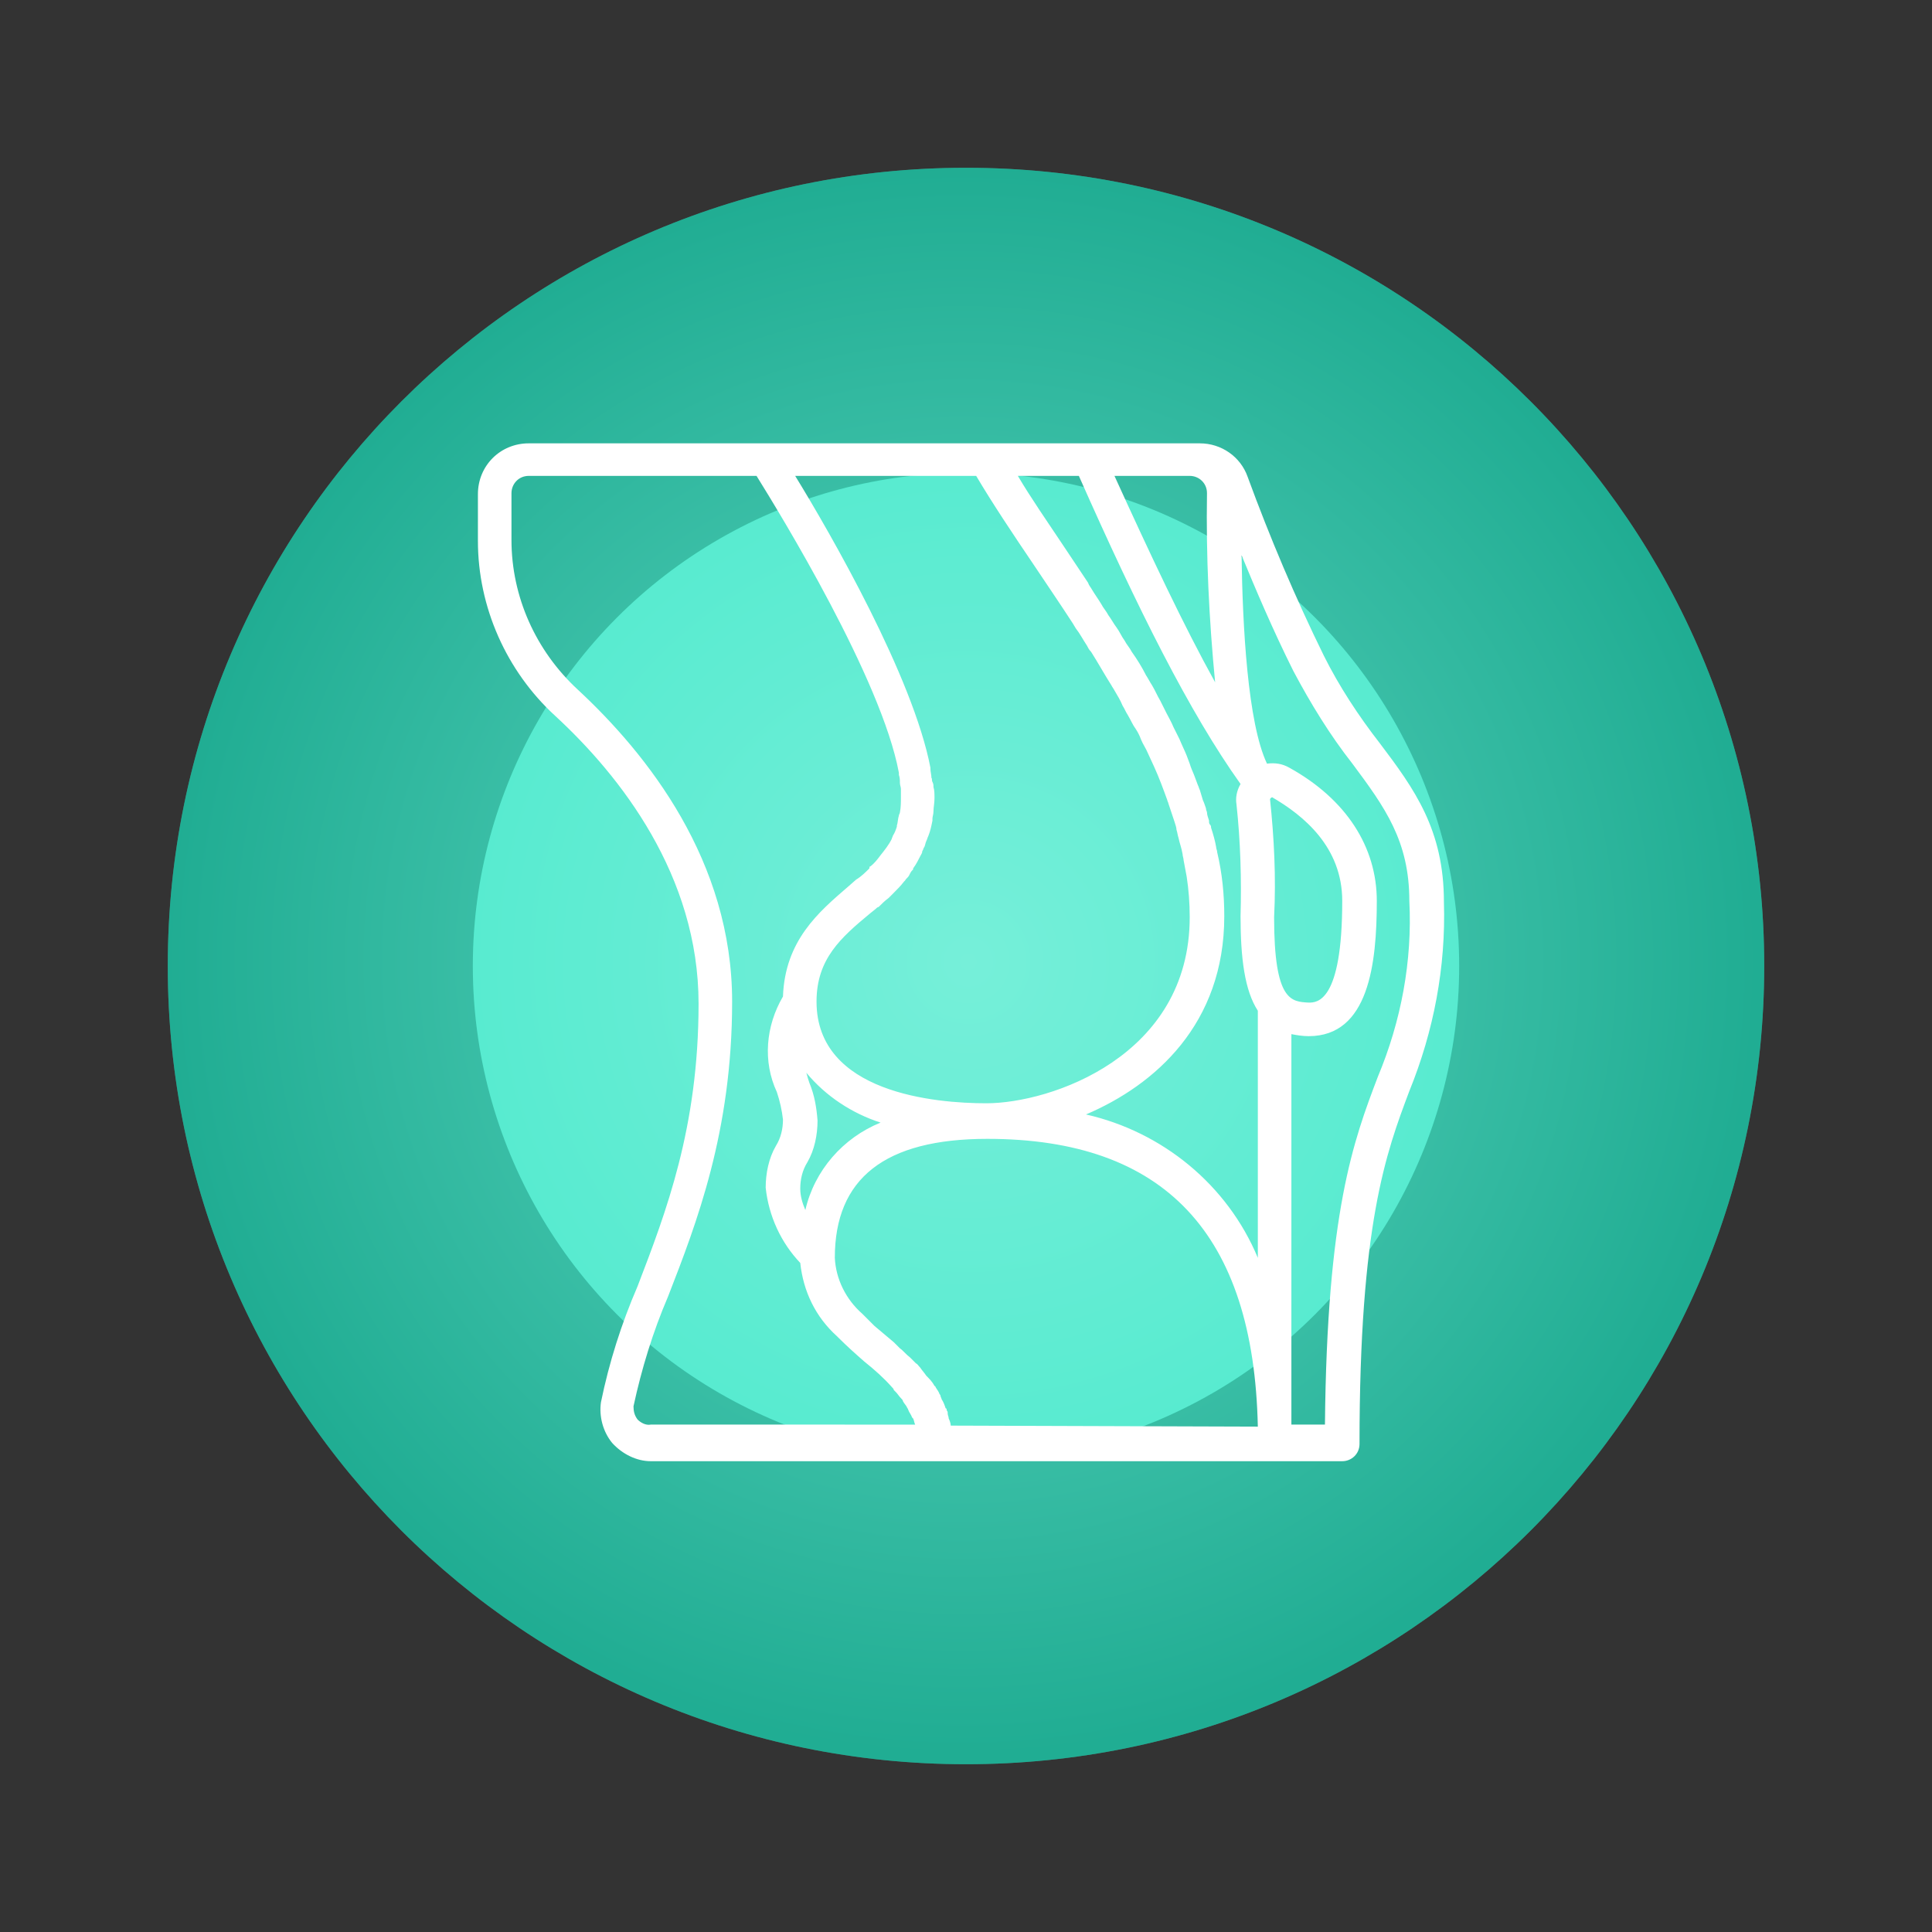
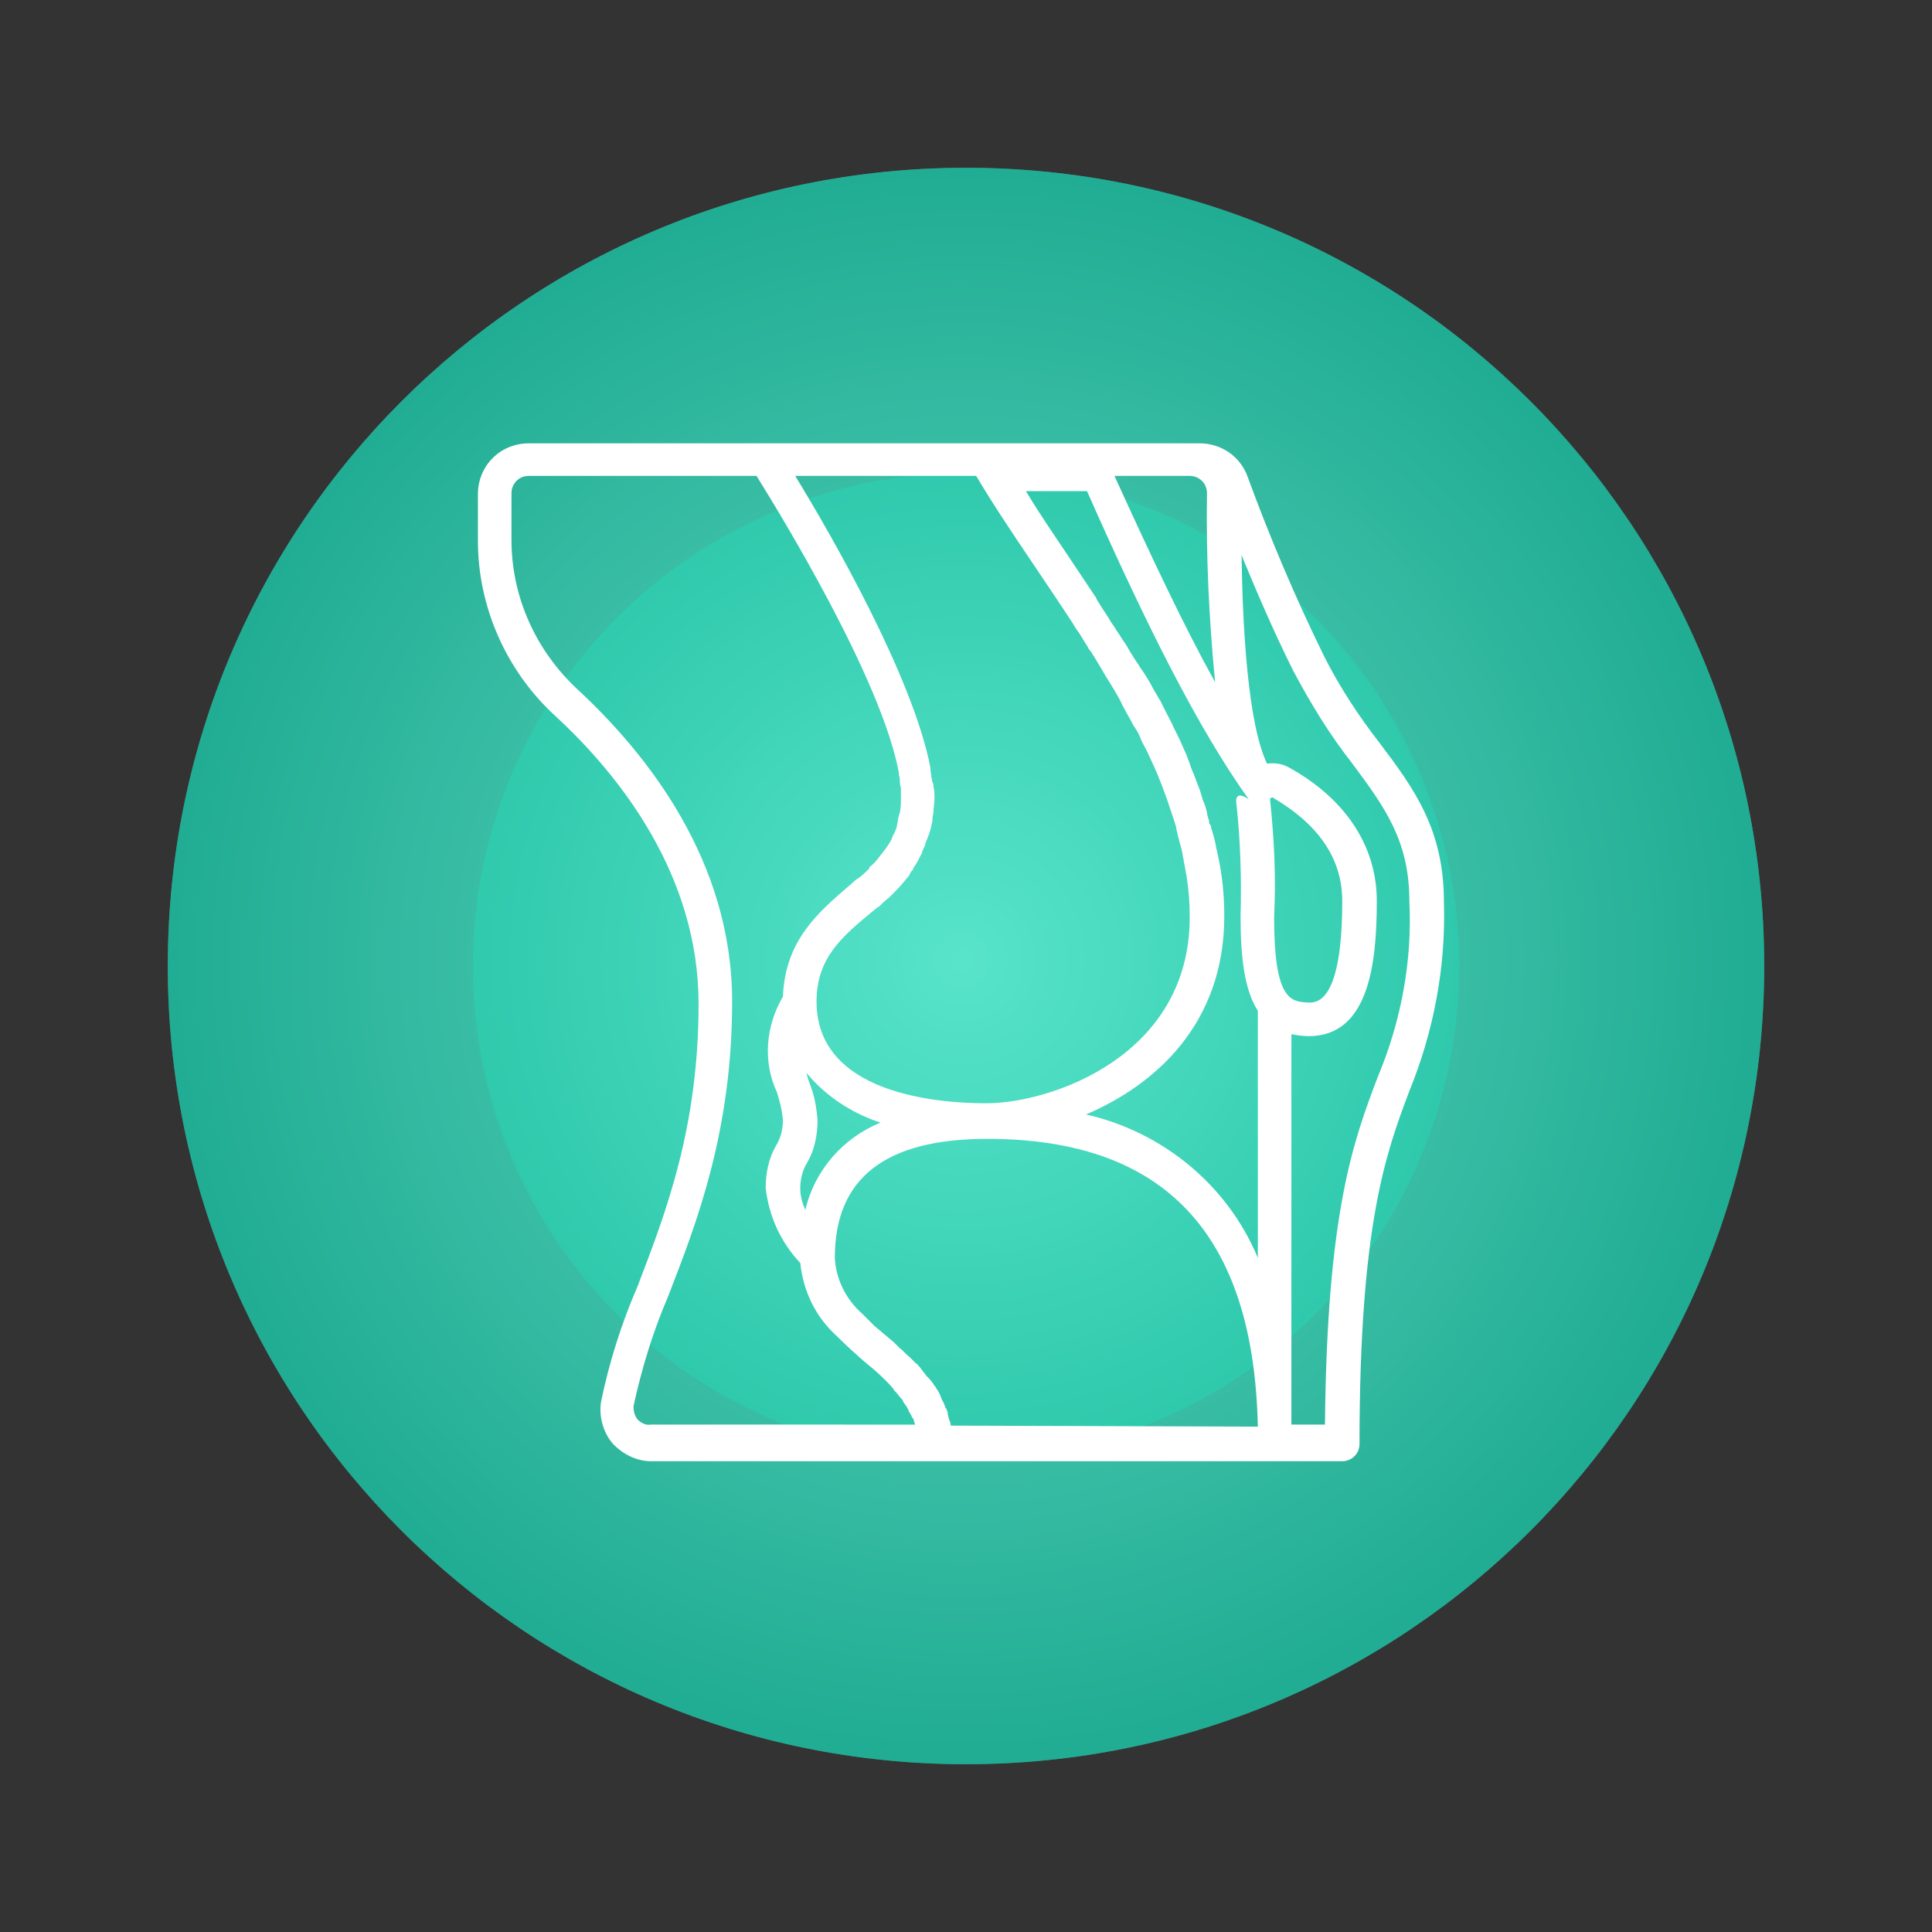
<svg xmlns="http://www.w3.org/2000/svg" version="1.1" id="Capa_1" x="0px" y="0px" width="190px" height="190px" viewBox="0 0 190 190" style="enable-background:new 0 0 190 190;" xml:space="preserve">
  <rect x="0" y="0" width="190" height="190" fill="#333333" stroke="none" />
  <style type="text/css">
	.st0{opacity:0.7;fill:url(#Trazado_51317_1_);enable-background:new    ;}
	.st1{opacity:0.8;fill:url(#Trazado_51320_8_);enable-background:new    ;}
	.st2{fill:url(#Elipse_59_8_);}
	.st3{fill:#FFFFFF;}
	.st4{opacity:0.8;fill:url(#Trazado_51320_9_);enable-background:new    ;}
	.st5{fill:url(#Elipse_59_9_);}
	.st6{opacity:0.8;fill:url(#Trazado_51320_10_);enable-background:new    ;}
	.st7{fill:url(#Elipse_59_10_);}
	.st8{opacity:0.8;fill:url(#Trazado_51320_11_);enable-background:new    ;}
	.st9{fill:url(#Elipse_59_11_);}
	.st10{opacity:0.8;fill:url(#Trazado_51320_12_);enable-background:new    ;}
	.st11{fill:url(#Elipse_59_12_);}
	.st12{opacity:0.4;fill:#67EFD6;enable-background:new    ;}
	.st13{fill:#17B99B;}
	.st14{opacity:0.8;fill:url(#Trazado_51355_2_);enable-background:new    ;}
	.st15{fill:url(#Elipse_65_2_);}
	.st16{opacity:0.8;fill:url(#Trazado_51320_13_);enable-background:new    ;}
	.st17{fill:url(#Elipse_59_13_);}
	.st18{opacity:0.8;fill:url(#Trazado_51320_14_);enable-background:new    ;}
	.st19{fill:url(#Elipse_59_14_);}
</style>
  <g id="Grupo_7080_3_" transform="translate(-247 -1738)">
    <g id="Grupo_7143" transform="translate(277.203 1774.173)">
      <g id="Grupo_7136">
        <path id="Trazado_51344" class="st3" d="M61.8,66.9c0.3,0.5,0.8,0.8,1.3,0.9c0,0,0.1,0,0.1,0c0.5,0,1-0.2,1.3-0.7     c3.2-4.6,5.1-10.1,5.2-15.7c0-0.4-0.2-0.8-0.5-1.2c-0.3-0.3-0.7-0.5-1.2-0.5c-2.8,0.5-5.3,2.2-6.9,4.7     C59.8,56.8,58.8,60.9,61.8,66.9z M63.8,56.7c0.6-1.1,1.5-2.1,2.6-2.8c-0.4,3-1.4,5.9-2.8,8.6C62.9,60.6,62.9,58.6,63.8,56.7     L63.8,56.7z" />
      </g>
    </g>
  </g>
  <g>
    <path id="Trazado_51353" class="st12" d="M95,16.5c43.4,0,78.5,35.1,78.5,78.5s-35.1,78.5-78.5,78.5S16.5,138.4,16.5,95   S51.6,16.5,95,16.5z" />
    <circle id="Elipse_63" class="st13" cx="95" cy="95" r="48.5" />
    <radialGradient id="Trazado_51320_8_" cx="-455.069" cy="759.602" r="0.5" gradientTransform="matrix(-157 0 0 157 -71350.898 -119162.602)" gradientUnits="userSpaceOnUse">
      <stop offset="0" style="stop-color:#67EFD6" />
      <stop offset="1" style="stop-color:#17B99B" />
    </radialGradient>
    <path id="Trazado_51320_6_" class="st1" d="M95,16.5c43.4,0,78.5,35.1,78.5,78.5s-35.1,78.5-78.5,78.5S16.5,138.4,16.5,95   S51.6,16.5,95,16.5z" />
    <radialGradient id="Elipse_59_8_" cx="-456.197" cy="758.025" r="0.5" gradientTransform="matrix(97 0 0 -97 44346.102 73623.398)" gradientUnits="userSpaceOnUse">
      <stop offset="0" style="stop-color:#76EFD9" />
      <stop offset="1" style="stop-color:#58EBD0" />
    </radialGradient>
-     <circle id="Elipse_59_6_" class="st2" cx="95" cy="95" r="48.5" />
    <g id="Grupo_7141" transform="translate(31 27)">
-       <path id="Trazado_51352" class="st3" d="M104.7,46.1c-2.1-2.7-4-5.6-5.5-8.6c-2.8-5.7-5.3-11.6-7.5-17.6c-0.7-2-2.6-3.3-4.7-3.3    H21c-2.8,0-5,2.2-5,5v4.6c0,6.5,2.8,12.8,7.6,17.2c6.4,5.9,14.1,15.7,14.1,28.3c0,12.2-3.2,20.5-6,27.8c-1.6,3.7-2.8,7.5-3.6,11.4    c-0.2,1.4,0.2,2.9,1.1,4c1,1.1,2.4,1.8,3.8,1.8h68c0.9,0,1.7-0.7,1.7-1.7l0,0c0-21.6,2.6-28.6,4.9-34.7c2.4-5.9,3.6-12.2,3.4-18.6    C111,54.6,108.1,50.6,104.7,46.1z M94.3,63.2c0.2-3.9,0-7.8-0.4-11.6c0,0,0-0.1,0.2-0.2c3.1,1.8,6.9,4.9,6.9,10.2    c0,10-2.5,10-3.3,10C96,71.5,94.3,71.5,94.3,63.2z M90.6,52.1c0.4,3.7,0.5,7.4,0.4,11c0,4.1,0.4,7.3,1.7,9.3v24.3    c-3-7.2-9.4-12.4-16.9-14.1c6.8-2.9,13.6-8.9,13.6-19.5c0-2.1-0.2-4.2-0.7-6.3c0-0.2-0.1-0.3-0.1-0.5c-0.1-0.6-0.3-1.3-0.5-1.9    c0-0.1,0-0.2-0.1-0.3s-0.1-0.2-0.1-0.4c-0.1-0.3-0.2-0.6-0.2-0.8c0-0.1-0.1-0.2-0.1-0.4c-0.1-0.3-0.2-0.6-0.3-0.8    c-0.1-0.3-0.2-0.7-0.3-1c-0.1-0.2-0.1-0.3-0.2-0.5l-0.3-0.8c-0.1-0.3-0.3-0.7-0.4-1L86,48.1c-0.1-0.3-0.2-0.5-0.3-0.8    c-0.2-0.5-0.5-1.1-0.7-1.6c-0.2-0.4-0.4-0.8-0.6-1.2c-0.2-0.5-0.5-1-0.7-1.4c-0.2-0.4-0.4-0.8-0.6-1.2c-0.3-0.5-0.5-1-0.8-1.5    c-0.2-0.3-0.4-0.7-0.6-1c-0.4-0.8-0.9-1.6-1.4-2.3c-0.2-0.4-0.5-0.7-0.7-1.1c-0.3-0.4-0.5-0.9-0.8-1.3c-0.3-0.4-0.5-0.8-0.8-1.2    c-0.2-0.4-0.5-0.7-0.7-1.1c-0.3-0.5-0.6-0.9-0.9-1.4c-0.1-0.2-0.3-0.4-0.4-0.7c-0.8-1.2-1.6-2.4-2.4-3.6c-1.6-2.4-3.2-4.7-4.5-6.9    h6c5.8,13.1,10.9,23.3,15.9,30.3C90.6,50.8,90.5,51.5,90.6,52.1L90.6,52.1z M86,19.8c0.9,0,1.7,0.7,1.7,1.7l0,0    c-0.1,6.2,0.2,12.4,0.8,18.6c-3.1-5.6-6.3-12.4-9.9-20.3H86z M65,19.8c1.6,2.7,3.6,5.7,5.7,8.8c1.2,1.8,2.5,3.7,3.8,5.7l0.3,0.5    c0.4,0.5,0.7,1.1,1.1,1.7c0.1,0.2,0.2,0.4,0.4,0.6c0.7,1.1,1.3,2.2,2,3.3c0.1,0.2,0.2,0.3,0.3,0.5c0.3,0.5,0.6,1,0.8,1.5    c0.2,0.3,0.3,0.6,0.5,0.9c0.3,0.5,0.5,1,0.8,1.4c0.2,0.3,0.4,0.7,0.5,1c0.2,0.5,0.5,0.9,0.7,1.4c0.2,0.4,0.4,0.9,0.6,1.3    c0.5,1.1,0.9,2.2,1.3,3.3c0,0.1,0.1,0.2,0.1,0.3c0.2,0.6,0.4,1.2,0.6,1.8c0.1,0.3,0.2,0.6,0.2,0.8c0.1,0.3,0.1,0.5,0.2,0.8    c0.1,0.5,0.3,1,0.4,1.6c0,0.2,0.1,0.4,0.1,0.6c0.1,0.5,0.2,1.1,0.3,1.6c0.2,1.3,0.3,2.6,0.3,4c0,13.7-13.7,18.3-20,18.3    c-5,0-16.7-1-16.7-10c0-4.2,2.4-6.3,5.3-8.7l0.5-0.4c0,0,0,0,0,0c0.1-0.1,0.2-0.2,0.3-0.2c0.3-0.3,0.6-0.6,1-0.9    c0.1-0.1,0.3-0.3,0.4-0.4c0.4-0.4,0.8-0.8,1.1-1.2l0.1-0.1c0.1-0.2,0.3-0.3,0.4-0.5l0.1-0.2c0.1-0.2,0.2-0.3,0.3-0.4    c0,0,0,0,0-0.1l0,0c0.3-0.4,0.5-0.8,0.7-1.2c0.1-0.2,0.2-0.3,0.2-0.5c0.1-0.1,0.1-0.3,0.2-0.4c0.1-0.2,0.1-0.4,0.2-0.6    c0.1-0.2,0.1-0.3,0.2-0.5c0.2-0.5,0.3-1,0.4-1.5c0,0,0-0.1,0-0.2c0-0.2,0.1-0.4,0.1-0.7c0-0.4,0.1-0.8,0.1-1.3    c0-0.4,0-0.8-0.1-1.1c0-0.2,0-0.3-0.1-0.5s0-0.3-0.1-0.4c0-0.3-0.1-0.6-0.1-0.9c0,0,0-0.1,0-0.1c-1.7-8.9-9.8-23-13.3-28.7    L65,19.8z M48.2,92c-0.3-0.7-0.5-1.4-0.5-2.1c0-0.9,0.2-1.8,0.7-2.6c0.7-1.2,1-2.7,1-4.1c-0.1-1.3-0.3-2.5-0.8-3.7    c-0.1-0.3-0.2-0.6-0.3-1c1.9,2.3,4.5,4,7.3,4.9C51.9,84.9,49.1,88.1,48.2,92L48.2,92z M31.7,112.6c-0.3-0.4-0.4-0.8-0.4-1.3    c0.8-3.7,1.9-7.3,3.4-10.8c2.8-7.2,6.3-16.2,6.3-29c0-13.8-8.3-24.3-15.2-30.7c-4.1-3.8-6.5-9.1-6.5-14.7v-4.6    c0-0.9,0.7-1.7,1.7-1.7c0,0,0,0,0,0h22.4c2.3,3.7,12.3,20,14,29.2c0,0.1,0,0.1,0,0.2c0.1,0.3,0.1,0.5,0.1,0.8    c0,0.2,0.1,0.4,0.1,0.6c0,0.3,0,0.5,0,0.8c0,0.5,0,1-0.1,1.5v0c0,0.1-0.1,0.2-0.1,0.3c-0.1,0.3-0.1,0.7-0.2,1c0,0,0,0.1,0,0.1    c-0.1,0.3-0.2,0.6-0.4,0.9c0,0.1-0.1,0.2-0.1,0.3c-0.3,0.6-0.7,1.1-1.1,1.6c-0.3,0.4-0.6,0.8-1,1.1c-0.1,0-0.1,0.1-0.1,0.2    c-0.4,0.4-0.8,0.8-1.3,1.1l-0.8,0.7c-2.9,2.5-6.2,5.3-6.4,10.8c-1.7,2.9-2,6.4-0.6,9.4c0.3,0.9,0.5,1.8,0.6,2.7    c0,0.9-0.2,1.8-0.7,2.6c-0.7,1.2-1,2.7-1,4.1c0.3,2.8,1.5,5.4,3.4,7.4c0.3,2.8,1.5,5.3,3.6,7.2l0,0l0.1,0.1    c0.9,0.9,1.8,1.7,2.6,2.4c1,0.8,1.9,1.6,2.7,2.5c0.1,0.1,0.2,0.2,0.2,0.3c0.1,0.1,0.1,0.1,0.2,0.2c0.2,0.2,0.3,0.4,0.5,0.6    c0.1,0.1,0.2,0.2,0.2,0.3c0.1,0.2,0.3,0.4,0.4,0.6c0,0.1,0.1,0.1,0.1,0.2l0,0c0.1,0.3,0.3,0.5,0.4,0.8l0.1,0.1    c0.1,0.2,0.1,0.4,0.2,0.6H33C32.5,113.2,32,112.9,31.7,112.6L31.7,112.6z M62.5,113.2c0-0.2-0.1-0.5-0.2-0.7    c0-0.2-0.1-0.3-0.1-0.5c0,0,0-0.1,0-0.1c0-0.1-0.1-0.2-0.1-0.2c0-0.1,0-0.2-0.1-0.2c-0.1-0.3-0.2-0.6-0.4-0.9    c0-0.1-0.1-0.2-0.1-0.3s-0.1-0.2-0.1-0.2c-0.1-0.3-0.3-0.5-0.4-0.7l0,0c0,0,0-0.1-0.1-0.1c-0.2-0.4-0.5-0.7-0.8-1l0,0    c-0.2-0.3-0.4-0.5-0.6-0.8c-0.2-0.2-0.3-0.4-0.4-0.4c-0.2-0.2-0.4-0.4-0.6-0.6c-0.4-0.3-0.7-0.7-1-0.9c-0.2-0.2-0.4-0.4-0.6-0.6    l-1.9-1.6c-0.1-0.1-0.3-0.3-0.3-0.3c-0.3-0.3-0.6-0.6-0.9-0.9c0,0,0,0,0,0c-1.6-1.4-2.6-3.4-2.7-5.5c0-7.8,4.9-11.7,15-11.7    c17.4,0,26.2,9.3,26.6,28.3L62.5,113.2z M104.5,78.9c-2.4,6.3-5,13.3-5.2,34.2H96V74.7c0.5,0.1,1.1,0.2,1.7,0.2    c5.9,0,6.7-7.1,6.7-13.3c0-5.3-3-10-8.6-13.1c-0.7-0.4-1.4-0.5-2.2-0.4c-1.9-4-2.4-13.5-2.5-20.5c1.4,3.4,3.1,7.4,5.1,11.4    c1.7,3.2,3.6,6.3,5.8,9.1c3.2,4.3,5.6,7.6,5.6,13.5C107.9,67.5,106.8,73.4,104.5,78.9L104.5,78.9z" />
+       <path id="Trazado_51352" class="st3" d="M104.7,46.1c-2.1-2.7-4-5.6-5.5-8.6c-2.8-5.7-5.3-11.6-7.5-17.6c-0.7-2-2.6-3.3-4.7-3.3    H21c-2.8,0-5,2.2-5,5v4.6c0,6.5,2.8,12.8,7.6,17.2c6.4,5.9,14.1,15.7,14.1,28.3c0,12.2-3.2,20.5-6,27.8c-1.6,3.7-2.8,7.5-3.6,11.4    c-0.2,1.4,0.2,2.9,1.1,4c1,1.1,2.4,1.8,3.8,1.8h68c0.9,0,1.7-0.7,1.7-1.7l0,0c0-21.6,2.6-28.6,4.9-34.7c2.4-5.9,3.6-12.2,3.4-18.6    C111,54.6,108.1,50.6,104.7,46.1z M94.3,63.2c0.2-3.9,0-7.8-0.4-11.6c0,0,0-0.1,0.2-0.2c3.1,1.8,6.9,4.9,6.9,10.2    c0,10-2.5,10-3.3,10C96,71.5,94.3,71.5,94.3,63.2z M90.6,52.1c0.4,3.7,0.5,7.4,0.4,11c0,4.1,0.4,7.3,1.7,9.3v24.3    c-3-7.2-9.4-12.4-16.9-14.1c6.8-2.9,13.6-8.9,13.6-19.5c0-2.1-0.2-4.2-0.7-6.3c0-0.2-0.1-0.3-0.1-0.5c-0.1-0.6-0.3-1.3-0.5-1.9    c0-0.1,0-0.2-0.1-0.3s-0.1-0.2-0.1-0.4c-0.1-0.3-0.2-0.6-0.2-0.8c0-0.1-0.1-0.2-0.1-0.4c-0.1-0.3-0.2-0.6-0.3-0.8    c-0.1-0.3-0.2-0.7-0.3-1c-0.1-0.2-0.1-0.3-0.2-0.5l-0.3-0.8c-0.1-0.3-0.3-0.7-0.4-1L86,48.1c-0.1-0.3-0.2-0.5-0.3-0.8    c-0.2-0.5-0.5-1.1-0.7-1.6c-0.2-0.4-0.4-0.8-0.6-1.2c-0.2-0.5-0.5-1-0.7-1.4c-0.2-0.4-0.4-0.8-0.6-1.2c-0.2-0.3-0.4-0.7-0.6-1c-0.4-0.8-0.9-1.6-1.4-2.3c-0.2-0.4-0.5-0.7-0.7-1.1c-0.3-0.4-0.5-0.9-0.8-1.3c-0.3-0.4-0.5-0.8-0.8-1.2    c-0.2-0.4-0.5-0.7-0.7-1.1c-0.3-0.5-0.6-0.9-0.9-1.4c-0.1-0.2-0.3-0.4-0.4-0.7c-0.8-1.2-1.6-2.4-2.4-3.6c-1.6-2.4-3.2-4.7-4.5-6.9    h6c5.8,13.1,10.9,23.3,15.9,30.3C90.6,50.8,90.5,51.5,90.6,52.1L90.6,52.1z M86,19.8c0.9,0,1.7,0.7,1.7,1.7l0,0    c-0.1,6.2,0.2,12.4,0.8,18.6c-3.1-5.6-6.3-12.4-9.9-20.3H86z M65,19.8c1.6,2.7,3.6,5.7,5.7,8.8c1.2,1.8,2.5,3.7,3.8,5.7l0.3,0.5    c0.4,0.5,0.7,1.1,1.1,1.7c0.1,0.2,0.2,0.4,0.4,0.6c0.7,1.1,1.3,2.2,2,3.3c0.1,0.2,0.2,0.3,0.3,0.5c0.3,0.5,0.6,1,0.8,1.5    c0.2,0.3,0.3,0.6,0.5,0.9c0.3,0.5,0.5,1,0.8,1.4c0.2,0.3,0.4,0.7,0.5,1c0.2,0.5,0.5,0.9,0.7,1.4c0.2,0.4,0.4,0.9,0.6,1.3    c0.5,1.1,0.9,2.2,1.3,3.3c0,0.1,0.1,0.2,0.1,0.3c0.2,0.6,0.4,1.2,0.6,1.8c0.1,0.3,0.2,0.6,0.2,0.8c0.1,0.3,0.1,0.5,0.2,0.8    c0.1,0.5,0.3,1,0.4,1.6c0,0.2,0.1,0.4,0.1,0.6c0.1,0.5,0.2,1.1,0.3,1.6c0.2,1.3,0.3,2.6,0.3,4c0,13.7-13.7,18.3-20,18.3    c-5,0-16.7-1-16.7-10c0-4.2,2.4-6.3,5.3-8.7l0.5-0.4c0,0,0,0,0,0c0.1-0.1,0.2-0.2,0.3-0.2c0.3-0.3,0.6-0.6,1-0.9    c0.1-0.1,0.3-0.3,0.4-0.4c0.4-0.4,0.8-0.8,1.1-1.2l0.1-0.1c0.1-0.2,0.3-0.3,0.4-0.5l0.1-0.2c0.1-0.2,0.2-0.3,0.3-0.4    c0,0,0,0,0-0.1l0,0c0.3-0.4,0.5-0.8,0.7-1.2c0.1-0.2,0.2-0.3,0.2-0.5c0.1-0.1,0.1-0.3,0.2-0.4c0.1-0.2,0.1-0.4,0.2-0.6    c0.1-0.2,0.1-0.3,0.2-0.5c0.2-0.5,0.3-1,0.4-1.5c0,0,0-0.1,0-0.2c0-0.2,0.1-0.4,0.1-0.7c0-0.4,0.1-0.8,0.1-1.3    c0-0.4,0-0.8-0.1-1.1c0-0.2,0-0.3-0.1-0.5s0-0.3-0.1-0.4c0-0.3-0.1-0.6-0.1-0.9c0,0,0-0.1,0-0.1c-1.7-8.9-9.8-23-13.3-28.7    L65,19.8z M48.2,92c-0.3-0.7-0.5-1.4-0.5-2.1c0-0.9,0.2-1.8,0.7-2.6c0.7-1.2,1-2.7,1-4.1c-0.1-1.3-0.3-2.5-0.8-3.7    c-0.1-0.3-0.2-0.6-0.3-1c1.9,2.3,4.5,4,7.3,4.9C51.9,84.9,49.1,88.1,48.2,92L48.2,92z M31.7,112.6c-0.3-0.4-0.4-0.8-0.4-1.3    c0.8-3.7,1.9-7.3,3.4-10.8c2.8-7.2,6.3-16.2,6.3-29c0-13.8-8.3-24.3-15.2-30.7c-4.1-3.8-6.5-9.1-6.5-14.7v-4.6    c0-0.9,0.7-1.7,1.7-1.7c0,0,0,0,0,0h22.4c2.3,3.7,12.3,20,14,29.2c0,0.1,0,0.1,0,0.2c0.1,0.3,0.1,0.5,0.1,0.8    c0,0.2,0.1,0.4,0.1,0.6c0,0.3,0,0.5,0,0.8c0,0.5,0,1-0.1,1.5v0c0,0.1-0.1,0.2-0.1,0.3c-0.1,0.3-0.1,0.7-0.2,1c0,0,0,0.1,0,0.1    c-0.1,0.3-0.2,0.6-0.4,0.9c0,0.1-0.1,0.2-0.1,0.3c-0.3,0.6-0.7,1.1-1.1,1.6c-0.3,0.4-0.6,0.8-1,1.1c-0.1,0-0.1,0.1-0.1,0.2    c-0.4,0.4-0.8,0.8-1.3,1.1l-0.8,0.7c-2.9,2.5-6.2,5.3-6.4,10.8c-1.7,2.9-2,6.4-0.6,9.4c0.3,0.9,0.5,1.8,0.6,2.7    c0,0.9-0.2,1.8-0.7,2.6c-0.7,1.2-1,2.7-1,4.1c0.3,2.8,1.5,5.4,3.4,7.4c0.3,2.8,1.5,5.3,3.6,7.2l0,0l0.1,0.1    c0.9,0.9,1.8,1.7,2.6,2.4c1,0.8,1.9,1.6,2.7,2.5c0.1,0.1,0.2,0.2,0.2,0.3c0.1,0.1,0.1,0.1,0.2,0.2c0.2,0.2,0.3,0.4,0.5,0.6    c0.1,0.1,0.2,0.2,0.2,0.3c0.1,0.2,0.3,0.4,0.4,0.6c0,0.1,0.1,0.1,0.1,0.2l0,0c0.1,0.3,0.3,0.5,0.4,0.8l0.1,0.1    c0.1,0.2,0.1,0.4,0.2,0.6H33C32.5,113.2,32,112.9,31.7,112.6L31.7,112.6z M62.5,113.2c0-0.2-0.1-0.5-0.2-0.7    c0-0.2-0.1-0.3-0.1-0.5c0,0,0-0.1,0-0.1c0-0.1-0.1-0.2-0.1-0.2c0-0.1,0-0.2-0.1-0.2c-0.1-0.3-0.2-0.6-0.4-0.9    c0-0.1-0.1-0.2-0.1-0.3s-0.1-0.2-0.1-0.2c-0.1-0.3-0.3-0.5-0.4-0.7l0,0c0,0,0-0.1-0.1-0.1c-0.2-0.4-0.5-0.7-0.8-1l0,0    c-0.2-0.3-0.4-0.5-0.6-0.8c-0.2-0.2-0.3-0.4-0.4-0.4c-0.2-0.2-0.4-0.4-0.6-0.6c-0.4-0.3-0.7-0.7-1-0.9c-0.2-0.2-0.4-0.4-0.6-0.6    l-1.9-1.6c-0.1-0.1-0.3-0.3-0.3-0.3c-0.3-0.3-0.6-0.6-0.9-0.9c0,0,0,0,0,0c-1.6-1.4-2.6-3.4-2.7-5.5c0-7.8,4.9-11.7,15-11.7    c17.4,0,26.2,9.3,26.6,28.3L62.5,113.2z M104.5,78.9c-2.4,6.3-5,13.3-5.2,34.2H96V74.7c0.5,0.1,1.1,0.2,1.7,0.2    c5.9,0,6.7-7.1,6.7-13.3c0-5.3-3-10-8.6-13.1c-0.7-0.4-1.4-0.5-2.2-0.4c-1.9-4-2.4-13.5-2.5-20.5c1.4,3.4,3.1,7.4,5.1,11.4    c1.7,3.2,3.6,6.3,5.8,9.1c3.2,4.3,5.6,7.6,5.6,13.5C107.9,67.5,106.8,73.4,104.5,78.9L104.5,78.9z" />
    </g>
  </g>
</svg>